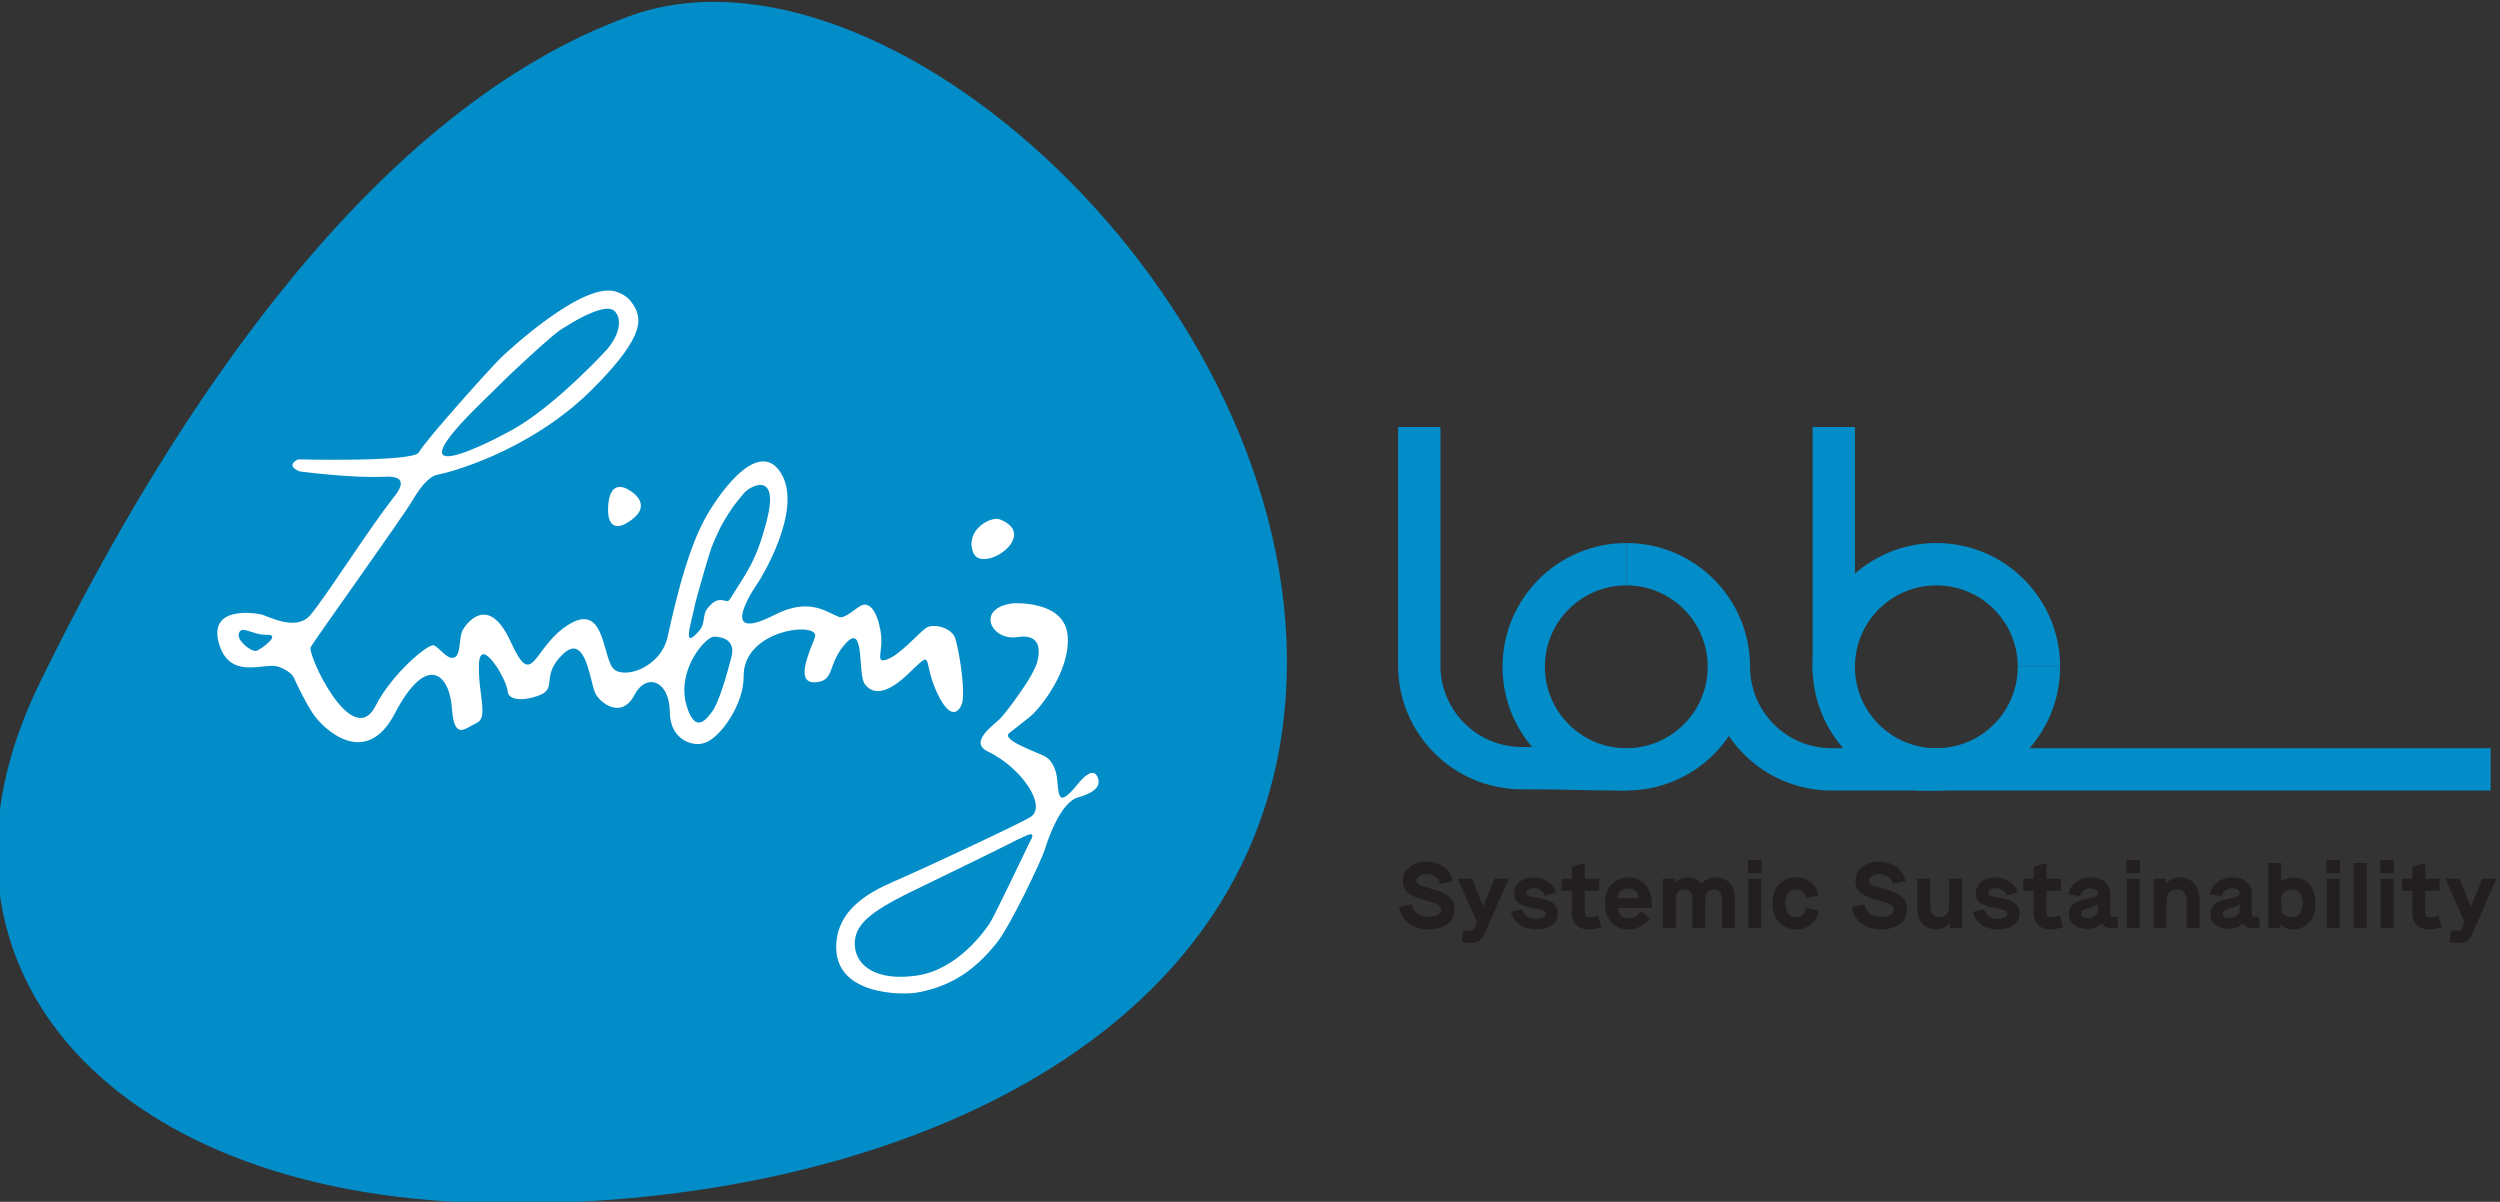
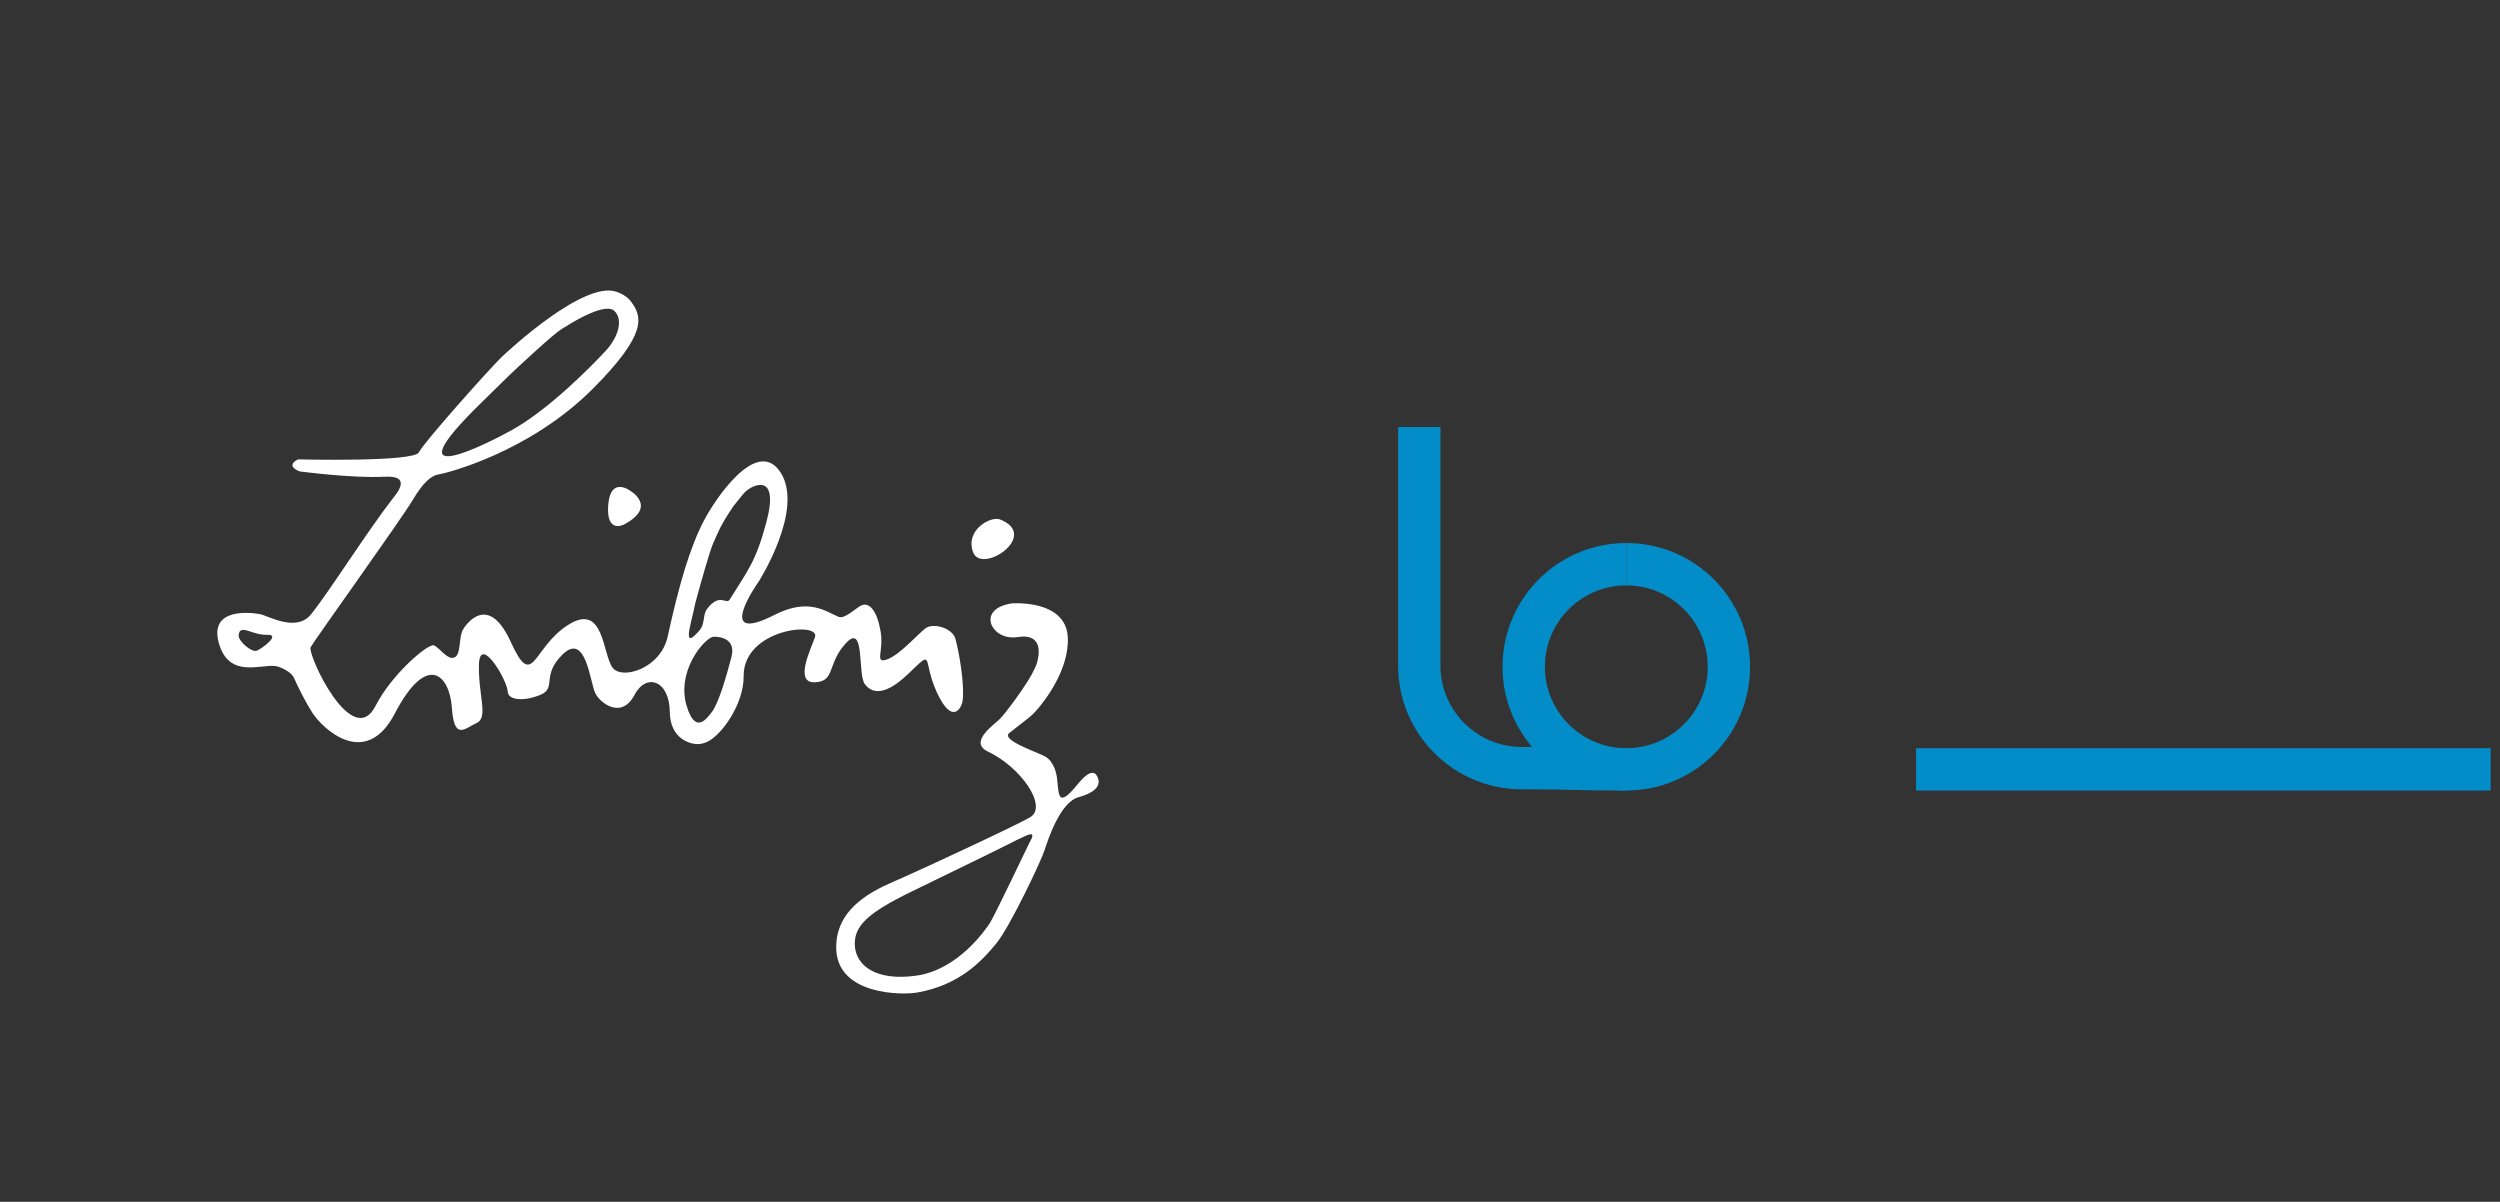
<svg xmlns="http://www.w3.org/2000/svg" width="257.125" height="123.606" version="1.1" viewBox="0 0 257.125 123.606" xml:space="preserve">
  <rect x="0" y="0" width="257.125" height="123.606" fill="#333333" stroke="none" />
  <defs>
    <clipPath id="ll-systain-logo-en-clip-path-1">
      <path d="m0 0h1173.543v595.276h-1173.543z" />
    </clipPath>
    <clipPath id="ll-systain-logo-en-clip-path-2">
      <path d="m0 0h1173.543v595.276h-1173.543z" />
    </clipPath>
  </defs>
  <g transform="matrix(1.333,0,0,-1.333,-1237.891,764.601)">
    <g>
      <g clip-path="url(#ll-systain-logo-en-clip-path-1)">
        <g transform="translate(1027.93,521.501)">
-           <path d="m0 0c-0.766-29.261-32.874-41.488-62.135-40.721-29.261 0.765-44.527 18.714-34.097 40.089s25.932 44.363 45.53 51.483 51.469-21.589 50.702-50.851" fill="#038dc8" />
-         </g>
+           </g>
        <g transform="translate(1013.354,513.593)">
          <path d="m0 0c-0.134 0.351-0.49 0.801-1.542-0.493-1.61-1.98-1.447-0.784-1.612 0.502-0.028 0.217-0.198 1.246-0.932 1.635-0.672 0.356-3.42 1.266-2.74 1.804 1.678 1.325 1.631 1.225 2.122 1.78 0.598 0.671 2.543 3.164 2.383 5.653-0.185 2.897-4.317 2.564-4.317 2.564-2.828-0.435-1.544-2.907 0.412-2.601 2.163 0.339 1.652-1.556 1.515-2.056-2e-3 -4e-3 -0.227-0.604-0.686-1.33-0.614-0.971-1.542-2.244-2.112-2.879-0.372-0.413-2.534-1.818-0.974-2.563 2.591-1.232 4.607-4.232 3.288-5.052-0.922-0.573-8.26-3.971-9.899-4.695-1.584-0.702-5.122-1.979-5.092-5.395 0.034-3.68 5.113-3.651 6.23-3.456 3.211 0.561 4.919 2.326 6.127 3.795 1.032 1.254 3.464 6.361 3.746 7.264 0.24 0.766 1.195 3.618 2.561 4.003 1.531 0.432 1.715 1.006 1.522 1.52m-5.275-5.014s-2.699-5.657-3.038-6.178c-0.408-0.631-2.51-3.624-5.657-4.08-3.148-0.457-4.71 0.776-4.779 2.337-0.068 1.489 0.981 2.497 4.436 4.174 7.747 3.759 8.097 3.971 8.097 3.971 0.557 0.222 1.633 0.944 0.941-0.224m-2.282 24.941c-0.689 0.268-2.703-0.804-2.068-2.529 0.649-1.761 5.216 1.294 2.068 2.529m-29.001-0.394c2.595 1.376 0.505 2.584 0.505 2.584s-1.539 1.194-1.723-1.073c-0.177-2.267 1.218-1.511 1.218-1.511m26.126-13.602c0.159 1.278-0.272 3.771-0.557 4.784-0.239 0.847-1.721 1.248-2.304 0.811-0.552-0.407-2.007-2.082-2.986-2.411s-0.214 0.622-0.484 2.186c-0.269 1.562-0.86 2.263-1.475 1.99-0.413-0.184-1.291-1.075-1.745-0.891-0.968 0.386-2.286 1.521-4.942 0.167-4.812-2.454-1.242 2.56-1.242 2.56s3.552 5.564 1.681 8.432c-1.826 2.799-5.074-2.144-5.878-3.674-1.074-2.037-1.909-4.817-2.828-9.012-0.534-2.437-3.49-3.348-4.234-2.406-0.801 1.017-0.644 5.079-3.427 3.329-2.783-1.748-2.697-5.161-4.443-1.322-1.746 3.838-3.48 1.329-3.704 0.919-0.31-0.575-0.127-1.82-0.599-2.098-0.532-0.314-1.222 0.769-1.632 0.915-0.439 0.151-3.239-2.206-4.491-4.663-1.803-3.542-5.295 3.99-5.012 4.524 0.245 0.465 7.027 9.921 7.842 11.301 0.866 1.465 1.494 1.942 2.02 2.021 0.526 0.078 6.976 1.657 11.932 6.636 4.2 4.221 3.792 5.541 2.928 6.696-0.257 0.342-0.64 0.598-1.147 0.769-2.515 0.85-8.323-4.546-8.856-5.058-0.866-0.833-5.992-6.562-6.366-7.334s-9.33-0.546-9.33-0.546c-1.033-0.522 0.128-0.928 0.128-0.928s4.043-0.541 6.557-0.41c2.175 0.113 0.911-1.316 0.587-1.732-1.87-2.396-5.115-7.515-6.305-8.925-1.136-1.347-3.272-0.07-3.874 0.048-0.615 0.122-3.999 0.584-3.198-2.24 0.805-2.826 3.365-1.526 4.47-1.779 0.339-0.075 1.121-0.442 1.312-0.871 0.426-0.948 0.973-2.005 1.437-2.724 0.771-1.195 4.089-4.391 6.351-0.053 2.487 4.768 4.231 3.005 4.407 0.443 0.18-2.559 0.991-1.59 1.917-1.166 0.923 0.423 0.103 2.189 0.172 4.514 0.067 2.326 2.171-1.16 2.219-2.091 0.037-0.68 1.268-0.779 2.537-0.246 1.268 0.534 0.015 1.52 1.747 3.156 1.737 1.632 2.057-2.104 2.46-3.008 0.339-0.757 2.028-2.096 3.04-0.156 0.89 1.706 2.697 1.141 2.723-1.313 0.021-2.044 1.508-2.465 2.072-2.484 0.203-8e-3 0.434 0.014 0.753 0.145 1.122 0.459 2.895 2.923 2.872 5.087-0.038 3.671 5.931 4.262 5.504 3.016-0.308-0.896-1.631-3.541-0.015-3.482 1.614 0.059 0.927 1.442 2.414 3.032 1.486 1.59 0.872-2.437 1.453-3.181 0.347-0.443 1.213-1.234 3.323 0.783 2.115 2.016 1.04 1.164 2.239-1.43 1.199-2.591 1.912-1.14 1.977-0.63m-54.452 3.864c-0.382-0.158-1.447 0.72-1.405 1.192 0.076 0.929 1.051-8e-3 2.175 0.035 1.136 0.047-0.368-1.054-0.77-1.227m17.366 19.182c1.124 1.096 1.976 1.955 2.711 2.637 3.448 3.198 3.364 2.933 3.852 3.248 0.912 0.59 2.997 1.731 3.631 1.168 0.7-0.622 0.406-1.972-0.689-3.145-1.126-1.207-4.366-4.497-7.213-6.075-1.919-1.063-9.583-4.936-2.292 2.167m16.753-19.036s0.7 0.934 1.16 0.933c0.566 0 1.691-0.207 1.334-1.576-0.357-1.373-0.977-3.557-1.51-4.234-0.369-0.469-1.271-1.823-1.958 0.522-0.686 2.349 0.974 4.355 0.974 4.355m2.363 3.801c-0.266-0.432-0.765 0.549-1.726-0.696-0.399-0.523-0.132-1.145-0.623-1.704-0.549-0.621-1.07-1.119-0.649 0.623 0.431 1.769 0.212 1.031 0.422 1.792 0.225 0.839 1.034 3.746 1.311 4.354 0.393 0.86 0.492 1.263 1.549 2.832 0 0 0.74 0.935 0.875 1.072 0.572 0.585 2.701 1.602 1.681-2.263-0.811-3.07-1.449-3.776-2.84-6.01" fill="#fff" />
        </g>
      </g>
    </g>
    <g transform="translate(1076.489,514.232)">
      <path d="m0 0h44.329" fill="none" stroke="#038dc8" stroke-width="3.267" />
    </g>
    <g transform="translate(1070.138,540.647)">
-       <path d="m0 0v-18.812" fill="none" stroke="#038dc8" stroke-width="3.267" />
-     </g>
+       </g>
    <g>
      <g clip-path="url(#ll-systain-logo-en-clip-path-2)">
        <g transform="translate(1078.053,514.232)">
-           <path d="m0 0c-4.371 0-7.915 3.544-7.915 7.915s3.544 7.915 7.915 7.915 7.915-3.544 7.915-7.915" fill="none" stroke="#038dc8" stroke-width="3.267" />
-         </g>
+           </g>
        <g transform="translate(1085.968,522.147)">
-           <path d="m0 0c0-4.371-3.544-7.915-7.915-7.915h-8.09c-4.372 0-7.915 3.544-7.915 7.915" fill="none" stroke="#038dc8" stroke-width="3.267" />
-         </g>
+           </g>
        <g transform="translate(1054.131,514.232)">
          <path d="m0 0c-4.371 0-7.915 3.544-7.915 7.915s3.544 7.915 7.915 7.915" fill="none" stroke="#038dc8" stroke-width="3.267" />
        </g>
        <g transform="translate(1054.131,530.062)">
          <path d="m0 0c4.371 0 7.915-3.544 7.915-7.915s-3.544-7.915-7.915-7.915-3.686 0.095-8.057 0.095c-4.372 0-7.916 3.543-7.916 7.915v18.404" fill="none" stroke="#038dc8" stroke-width="3.267" />
        </g>
        <g transform="translate(1038.858,501.887)">
-           <path d="m0 0c1.239 0 2.026 0.601 2.019 1.553-7e-3 0.781-0.515 1.239-1.725 1.561-1.018 0.272-1.225 0.38-1.225 0.645 0 0.294 0.329 0.501 0.795 0.501 0.53 0 0.924-0.286 1.031-0.745l1.002 0.201c-0.172 0.909-0.987 1.51-2.033 1.51-1.074 0-1.833-0.615-1.833-1.481 0-0.731 0.494-1.175 1.639-1.469 1.046-0.272 1.311-0.422 1.311-0.737 0-0.366-0.358-0.573-0.981-0.573-0.688 0-1.146 0.351-1.26 0.959l-1.002-0.2c0.179-1.06 1.052-1.725 2.262-1.725m5.105 3.901-0.873-2.141-0.859 2.141h-1.103l1.475-3.322-0.193-0.472c-0.072-0.165-0.151-0.222-0.366-0.222-0.136 0-0.257 7e-3 -0.472 0.035l-0.143-0.901c0.3-0.05 0.544-0.072 0.716-0.072 0.565 0 0.837 0.222 1.045 0.694l1.868 4.26zm3.201-3.901c1.038 0 1.675 0.472 1.675 1.231 0 0.666-0.437 1.024-1.439 1.182-0.774 0.121-0.996 0.207-0.996 0.394 0 0.214 0.251 0.379 0.573 0.379 0.423 0 0.767-0.236 0.874-0.594l0.859 0.258c-0.186 0.672-0.916 1.159-1.733 1.159-0.888 0-1.503-0.501-1.503-1.224 0-0.637 0.422-0.967 1.417-1.124 0.796-0.129 1.025-0.23 1.025-0.459 0-0.243-0.265-0.379-0.752-0.379-0.581 0-0.931 0.243-1.053 0.73l-0.873-0.208c0.179-0.823 0.923-1.345 1.926-1.345m2.764 4.832v-0.931h-0.802v-0.93h0.802v-1.769c0-0.723 0.508-1.202 1.259-1.202 0.301 0 0.573 0.043 1.01 0.165l-0.244 0.894c-0.25-0.086-0.465-0.129-0.666-0.129-0.236 0-0.358 0.122-0.358 0.358v1.683h1.11v0.93h-1.11v1.218zm3.536-3.178h2.628v0.35c0 1.197-0.73 2.005-1.804 2.005-1.089 0-1.804-0.801-1.804-2.005 0-1.224 0.694-2.004 1.804-2.004 0.695 0 1.274 0.3 1.675 0.83l-0.673 0.602c-0.307-0.394-0.587-0.574-1.002-0.574-0.459 0-0.752 0.287-0.824 0.796m0.824 1.496c0.466 0 0.774-0.272 0.817-0.738h-1.648c0.028 0.445 0.358 0.738 0.831 0.738m6.73 0.859c-0.444 0-0.845-0.193-1.088-0.487-0.229 0.294-0.608 0.487-1.038 0.487-0.444 0-0.795-0.179-0.989-0.444v0.336h-0.951v-3.794h1.001v2.292c0 0.436 0.273 0.68 0.652 0.68 0.38 0 0.624-0.222 0.624-0.695v-2.277h1.001v2.292c0 0.415 0.251 0.68 0.652 0.68 0.402 0 0.624-0.251 0.624-0.695v-2.277h1.001v2.249c0 1.052-0.544 1.653-1.489 1.653m2.507 0.323h1.044v1.016h-1.044zm0.021-4.225h1.001v3.794h-1.001zm3.701-0.107c0.859 0 1.59 0.508 1.726 1.453l-0.974 0.186c-0.072-0.423-0.33-0.709-0.752-0.709-0.594 0-0.838 0.415-0.838 1.074s0.244 1.075 0.838 1.075c0.38 0 0.659-0.237 0.745-0.666l0.966 0.2c-0.164 0.881-0.852 1.396-1.711 1.396-1.11 0-1.839-0.759-1.839-2.005s0.729-2.004 1.839-2.004m6.53 0c1.239 0 2.026 0.601 2.019 1.553-7e-3 0.781-0.515 1.239-1.725 1.561-1.017 0.272-1.225 0.38-1.225 0.645 0 0.294 0.33 0.501 0.795 0.501 0.53 0 0.924-0.286 1.032-0.745l1.001 0.201c-0.171 0.909-0.987 1.51-2.033 1.51-1.074 0-1.832-0.615-1.832-1.481 0-0.731 0.493-1.175 1.639-1.469 1.046-0.272 1.311-0.422 1.311-0.737 0-0.366-0.358-0.573-0.982-0.573-0.687 0-1.146 0.351-1.26 0.959l-1.002-0.2c0.179-1.06 1.052-1.725 2.262-1.725m5.263 3.901v-2.141c0-0.501-0.286-0.83-0.73-0.83-0.423 0-0.724 0.265-0.724 0.845v2.126h-1.002v-2.277c0-1.016 0.601-1.624 1.475-1.624 0.394 0 0.788 0.165 1.031 0.494v-0.387h0.952v3.794zm3.752-3.901c1.038 0 1.675 0.472 1.675 1.231 0 0.666-0.437 1.024-1.439 1.182-0.774 0.121-0.996 0.207-0.996 0.394 0 0.214 0.251 0.379 0.573 0.379 0.423 0 0.767-0.236 0.874-0.594l0.859 0.258c-0.186 0.672-0.916 1.159-1.733 1.159-0.887 0-1.503-0.501-1.503-1.224 0-0.637 0.422-0.967 1.417-1.124 0.796-0.129 1.025-0.23 1.025-0.459 0-0.243-0.265-0.379-0.752-0.379-0.581 0-0.931 0.243-1.053 0.73l-0.873-0.208c0.179-0.823 0.923-1.345 1.926-1.345m2.764 4.832v-0.931h-0.802v-0.93h0.802v-1.769c0-0.723 0.508-1.202 1.259-1.202 0.301 0 0.573 0.043 1.01 0.165l-0.244 0.894c-0.25-0.086-0.465-0.129-0.666-0.129-0.236 0-0.358 0.122-0.358 0.358v1.683h1.11v0.93h-1.11v1.218zm6.443-3.845c-0.157-0.021-0.193-0.028-0.286-0.028-0.187 0-0.244 0.107-0.244 0.315v1.432c0 0.802-0.579 1.303-1.517 1.303-0.881 0-1.597-0.544-1.697-1.31l0.909-0.143c0.05 0.372 0.365 0.609 0.788 0.609 0.344 0 0.573-0.158 0.573-0.38s-0.186-0.286-0.939-0.444c-0.93-0.193-1.309-0.523-1.309-1.16 0-0.687 0.558-1.145 1.41-1.145 0.48 0 0.867 0.164 1.103 0.443 0.143-0.25 0.422-0.393 0.787-0.393 0.171 0 0.286 0.014 0.515 0.05zm-1.474 0.473c0-0.33-0.358-0.58-0.81-0.58-0.315 0-0.494 0.122-0.494 0.344 0 0.193 0.129 0.279 0.63 0.429 0.402 0.122 0.588 0.201 0.674 0.301zm2.191 2.872h1.044v1.016h-1.044zm0.021-4.225h1.001v3.794h-1.001zm4.139 3.902c-0.437 0-0.853-0.158-1.104-0.48v0.372h-0.958v-3.794h1.001v2.141c0 0.501 0.308 0.831 0.781 0.831 0.451 0 0.76-0.265 0.76-0.845v-2.127h1.001v2.27c0 1.024-0.687 1.632-1.481 1.632m6.049-3.022c-0.157-0.021-0.193-0.028-0.286-0.028-0.187 0-0.244 0.107-0.244 0.315v1.432c0 0.802-0.579 1.303-1.517 1.303-0.881 0-1.597-0.544-1.697-1.31l0.909-0.143c0.05 0.372 0.365 0.609 0.788 0.609 0.344 0 0.573-0.158 0.573-0.38s-0.186-0.286-0.939-0.444c-0.93-0.193-1.309-0.523-1.309-1.16 0-0.687 0.558-1.145 1.41-1.145 0.48 0 0.867 0.164 1.103 0.443 0.143-0.25 0.422-0.393 0.787-0.393 0.172 0 0.286 0.014 0.515 0.05zm-1.474 0.473c0-0.33-0.358-0.58-0.81-0.58-0.315 0-0.494 0.122-0.494 0.344 0 0.193 0.129 0.279 0.631 0.429 0.401 0.122 0.587 0.201 0.673 0.301zm4.145 2.549c-0.379 0-0.709-0.122-0.931-0.308v1.418h-1.002v-5.012h0.959v0.294c0.208-0.236 0.573-0.401 0.974-0.401 1.031 0 1.718 0.794 1.718 2.004 0 1.211-0.687 2.005-1.718 2.005m-0.136-3.079c-0.473 0-0.795 0.308-0.795 0.716v0.717c0 0.408 0.329 0.716 0.795 0.716 0.53 0 0.853-0.408 0.853-1.075 0-0.666-0.323-1.074-0.853-1.074m2.693 3.402h1.044v1.016h-1.044zm0.021-4.225h1.001v3.794h-1.001zm2.077 0h1.002v5.011h-1.002zm2.055 4.225h1.044v1.016h-1.044zm0.021-4.225h1.001v3.794h-1.001zm2.449 4.725v-0.931h-0.802v-0.93h0.802v-1.769c0-0.723 0.508-1.202 1.259-1.202 0.301 0 0.573 0.043 1.01 0.165l-0.244 0.894c-0.25-0.086-0.465-0.129-0.666-0.129-0.236 0-0.358 0.122-0.358 0.358v1.683h1.11v0.93h-1.11v1.218zm5.39-0.931-0.873-2.141-0.859 2.141h-1.102l1.474-3.322-0.193-0.472c-0.072-0.165-0.15-0.222-0.365-0.222-0.136 0-0.258 7e-3 -0.473 0.035l-0.143-0.901c0.301-0.05 0.544-0.072 0.716-0.072 0.566 0 0.838 0.222 1.045 0.694l1.869 4.26z" fill="#231f20" />
-         </g>
+           </g>
      </g>
    </g>
  </g>
</svg>